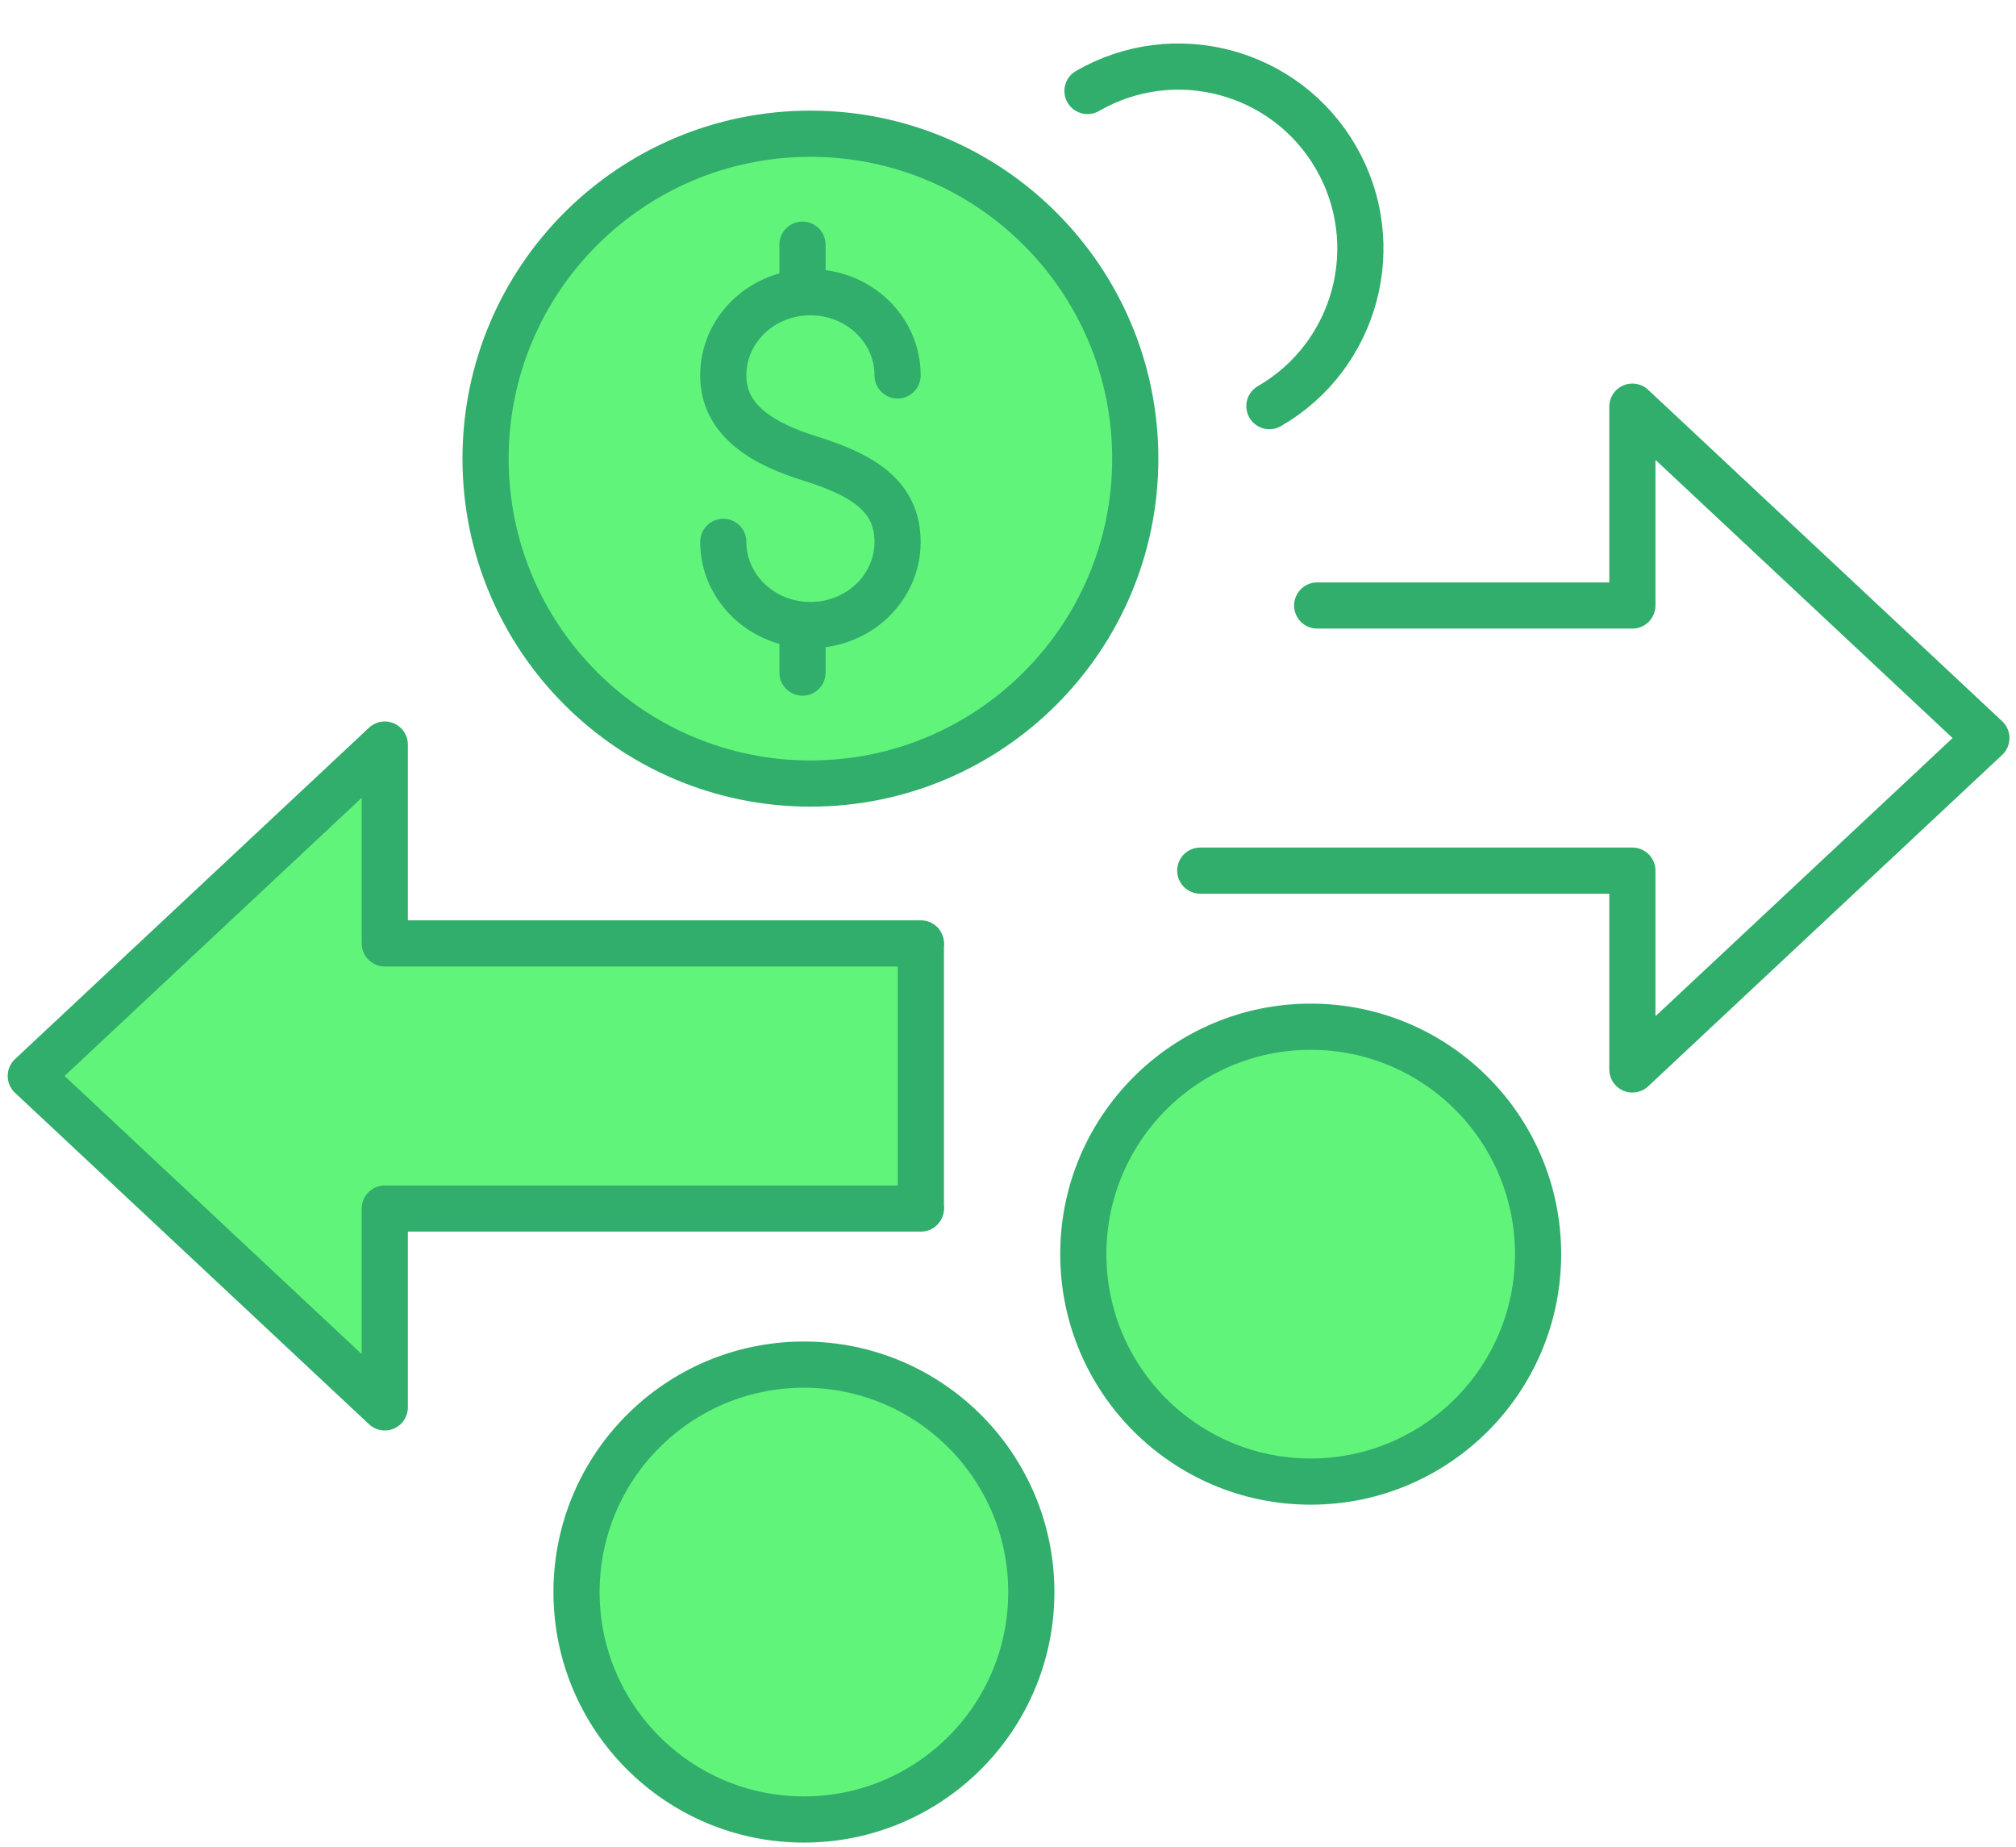
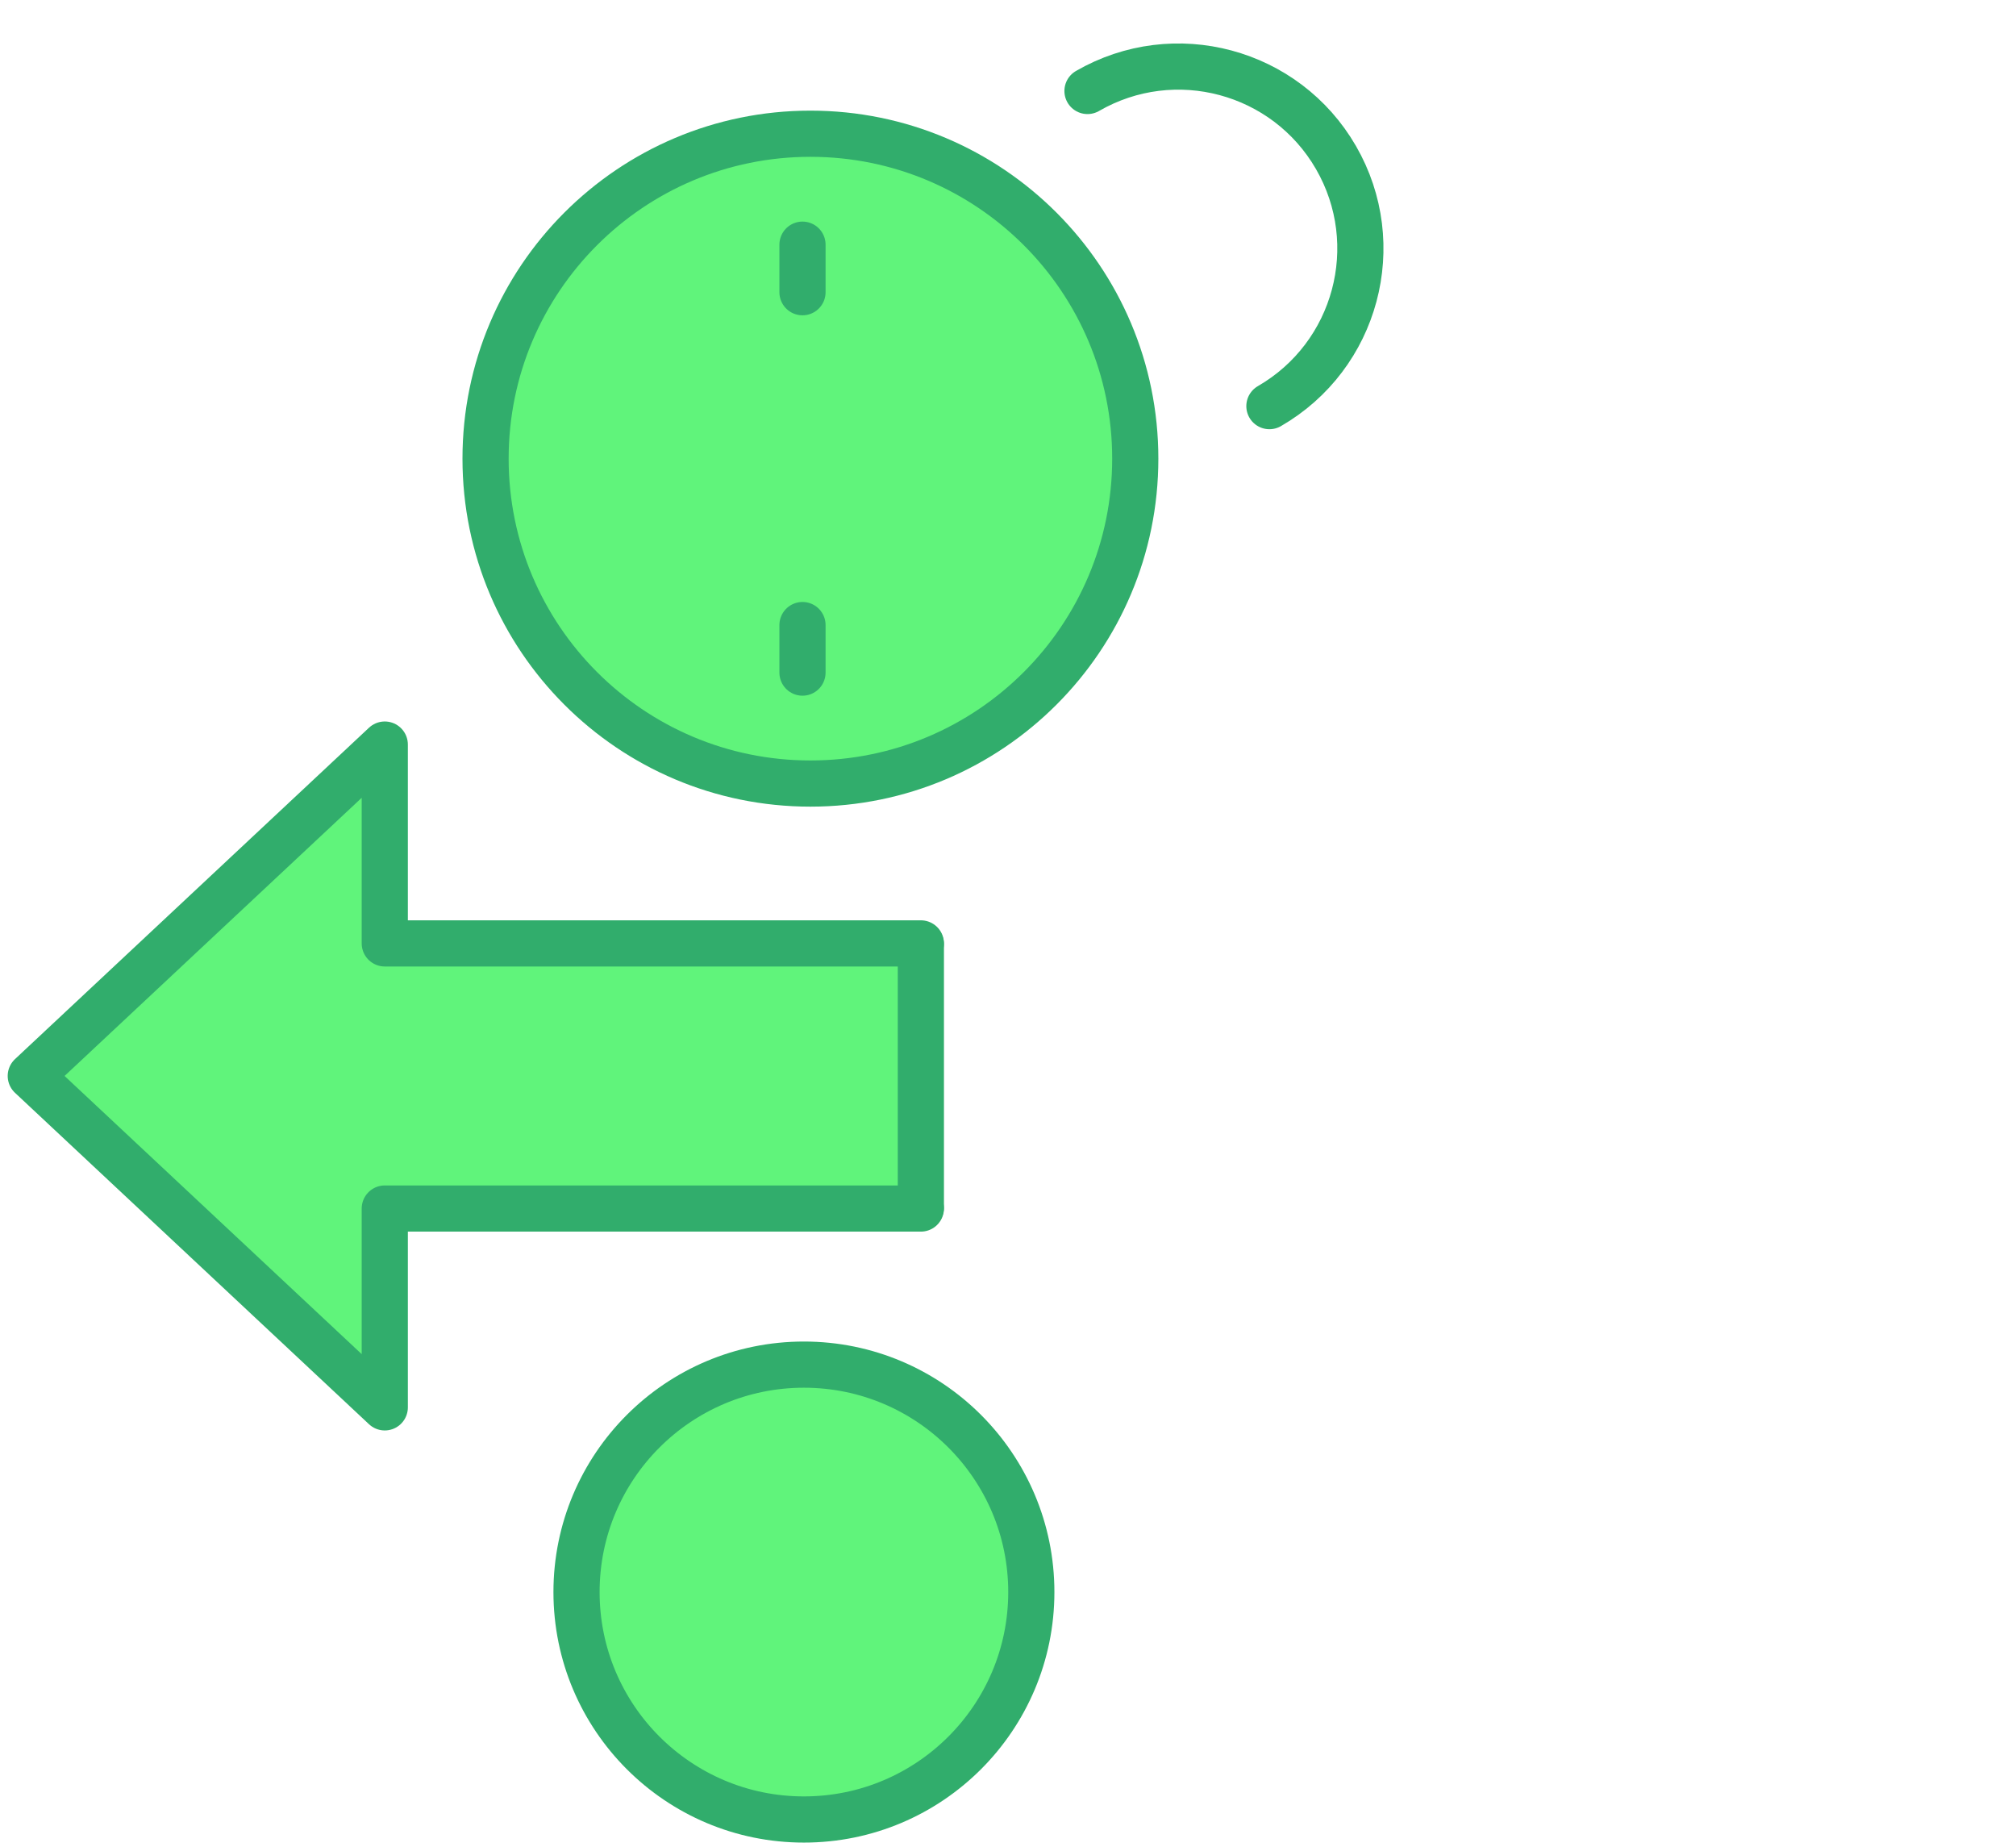
<svg xmlns="http://www.w3.org/2000/svg" width="131" height="120" viewBox="0 0 131 120" fill="none">
-   <path d="M85.591 39.338L106.072 39.338L106.072 26.419L129.075 47.95L106.072 69.481L106.072 56.563L77.992 56.563" stroke="#31AD6C" stroke-width="3" stroke-linecap="round" stroke-linejoin="round" />
  <path d="M59.838 78.516L25.003 78.516L25.003 91.434L2 69.903L25.003 48.373L25.003 61.291L59.838 61.291" fill="#60F47B" />
  <path d="M59.838 78.516L25.003 78.516L25.003 91.434L2 69.903L25.003 48.373L25.003 61.291L59.838 61.291" stroke="#31AD6C" stroke-width="3" stroke-linecap="round" stroke-linejoin="round" />
  <path d="M52.661 50.906C64.319 50.906 73.77 41.455 73.77 29.797C73.77 18.139 64.319 8.688 52.661 8.688C41.003 8.688 31.552 18.139 31.552 29.797C31.552 41.455 41.003 50.906 52.661 50.906Z" fill="#60F47B" stroke="#31AD6C" stroke-width="3" stroke-linecap="round" stroke-linejoin="round" />
-   <path d="M46.998 35.203C46.998 38.179 49.525 40.609 52.661 40.609C55.797 40.609 58.325 38.197 58.325 35.203C58.325 32.209 56.013 30.84 52.661 29.797C49.686 28.873 46.998 27.385 46.998 24.391C46.998 21.397 49.525 18.985 52.661 18.985C55.797 18.985 58.325 21.397 58.325 24.391" stroke="#31AD6C" stroke-width="3" stroke-linecap="round" stroke-linejoin="round" />
  <path d="M52.146 15.896V18.985" stroke="#31AD6C" stroke-width="3" stroke-linecap="round" stroke-linejoin="round" />
  <path d="M52.146 40.609V43.698" stroke="#31AD6C" stroke-width="3" stroke-linecap="round" stroke-linejoin="round" />
-   <path d="M85.169 96.256C93.329 96.256 99.945 89.641 99.945 81.48C99.945 73.319 93.329 66.704 85.169 66.704C77.008 66.704 70.393 73.319 70.393 81.48C70.393 89.641 77.008 96.256 85.169 96.256Z" fill="#60F47B" stroke="#31AD6C" stroke-width="3" stroke-linecap="round" stroke-linejoin="round" />
  <path d="M82.486 26.385C88.14 23.121 90.077 15.891 86.813 10.237C83.549 4.583 76.319 2.646 70.665 5.911" stroke="#31AD6C" stroke-width="3" stroke-linecap="round" stroke-linejoin="round" />
  <path d="M52.239 118.209C60.4 118.209 67.015 111.594 67.015 103.433C67.015 95.272 60.4 88.657 52.239 88.657C44.078 88.657 37.463 95.272 37.463 103.433C37.463 111.594 44.078 118.209 52.239 118.209Z" fill="#60F47B" stroke="#31AD6C" stroke-width="3" stroke-linecap="round" stroke-linejoin="round" />
  <path d="M59.838 61.361V78.445" stroke="#31AD6C" stroke-width="3" stroke-linecap="round" />
</svg>